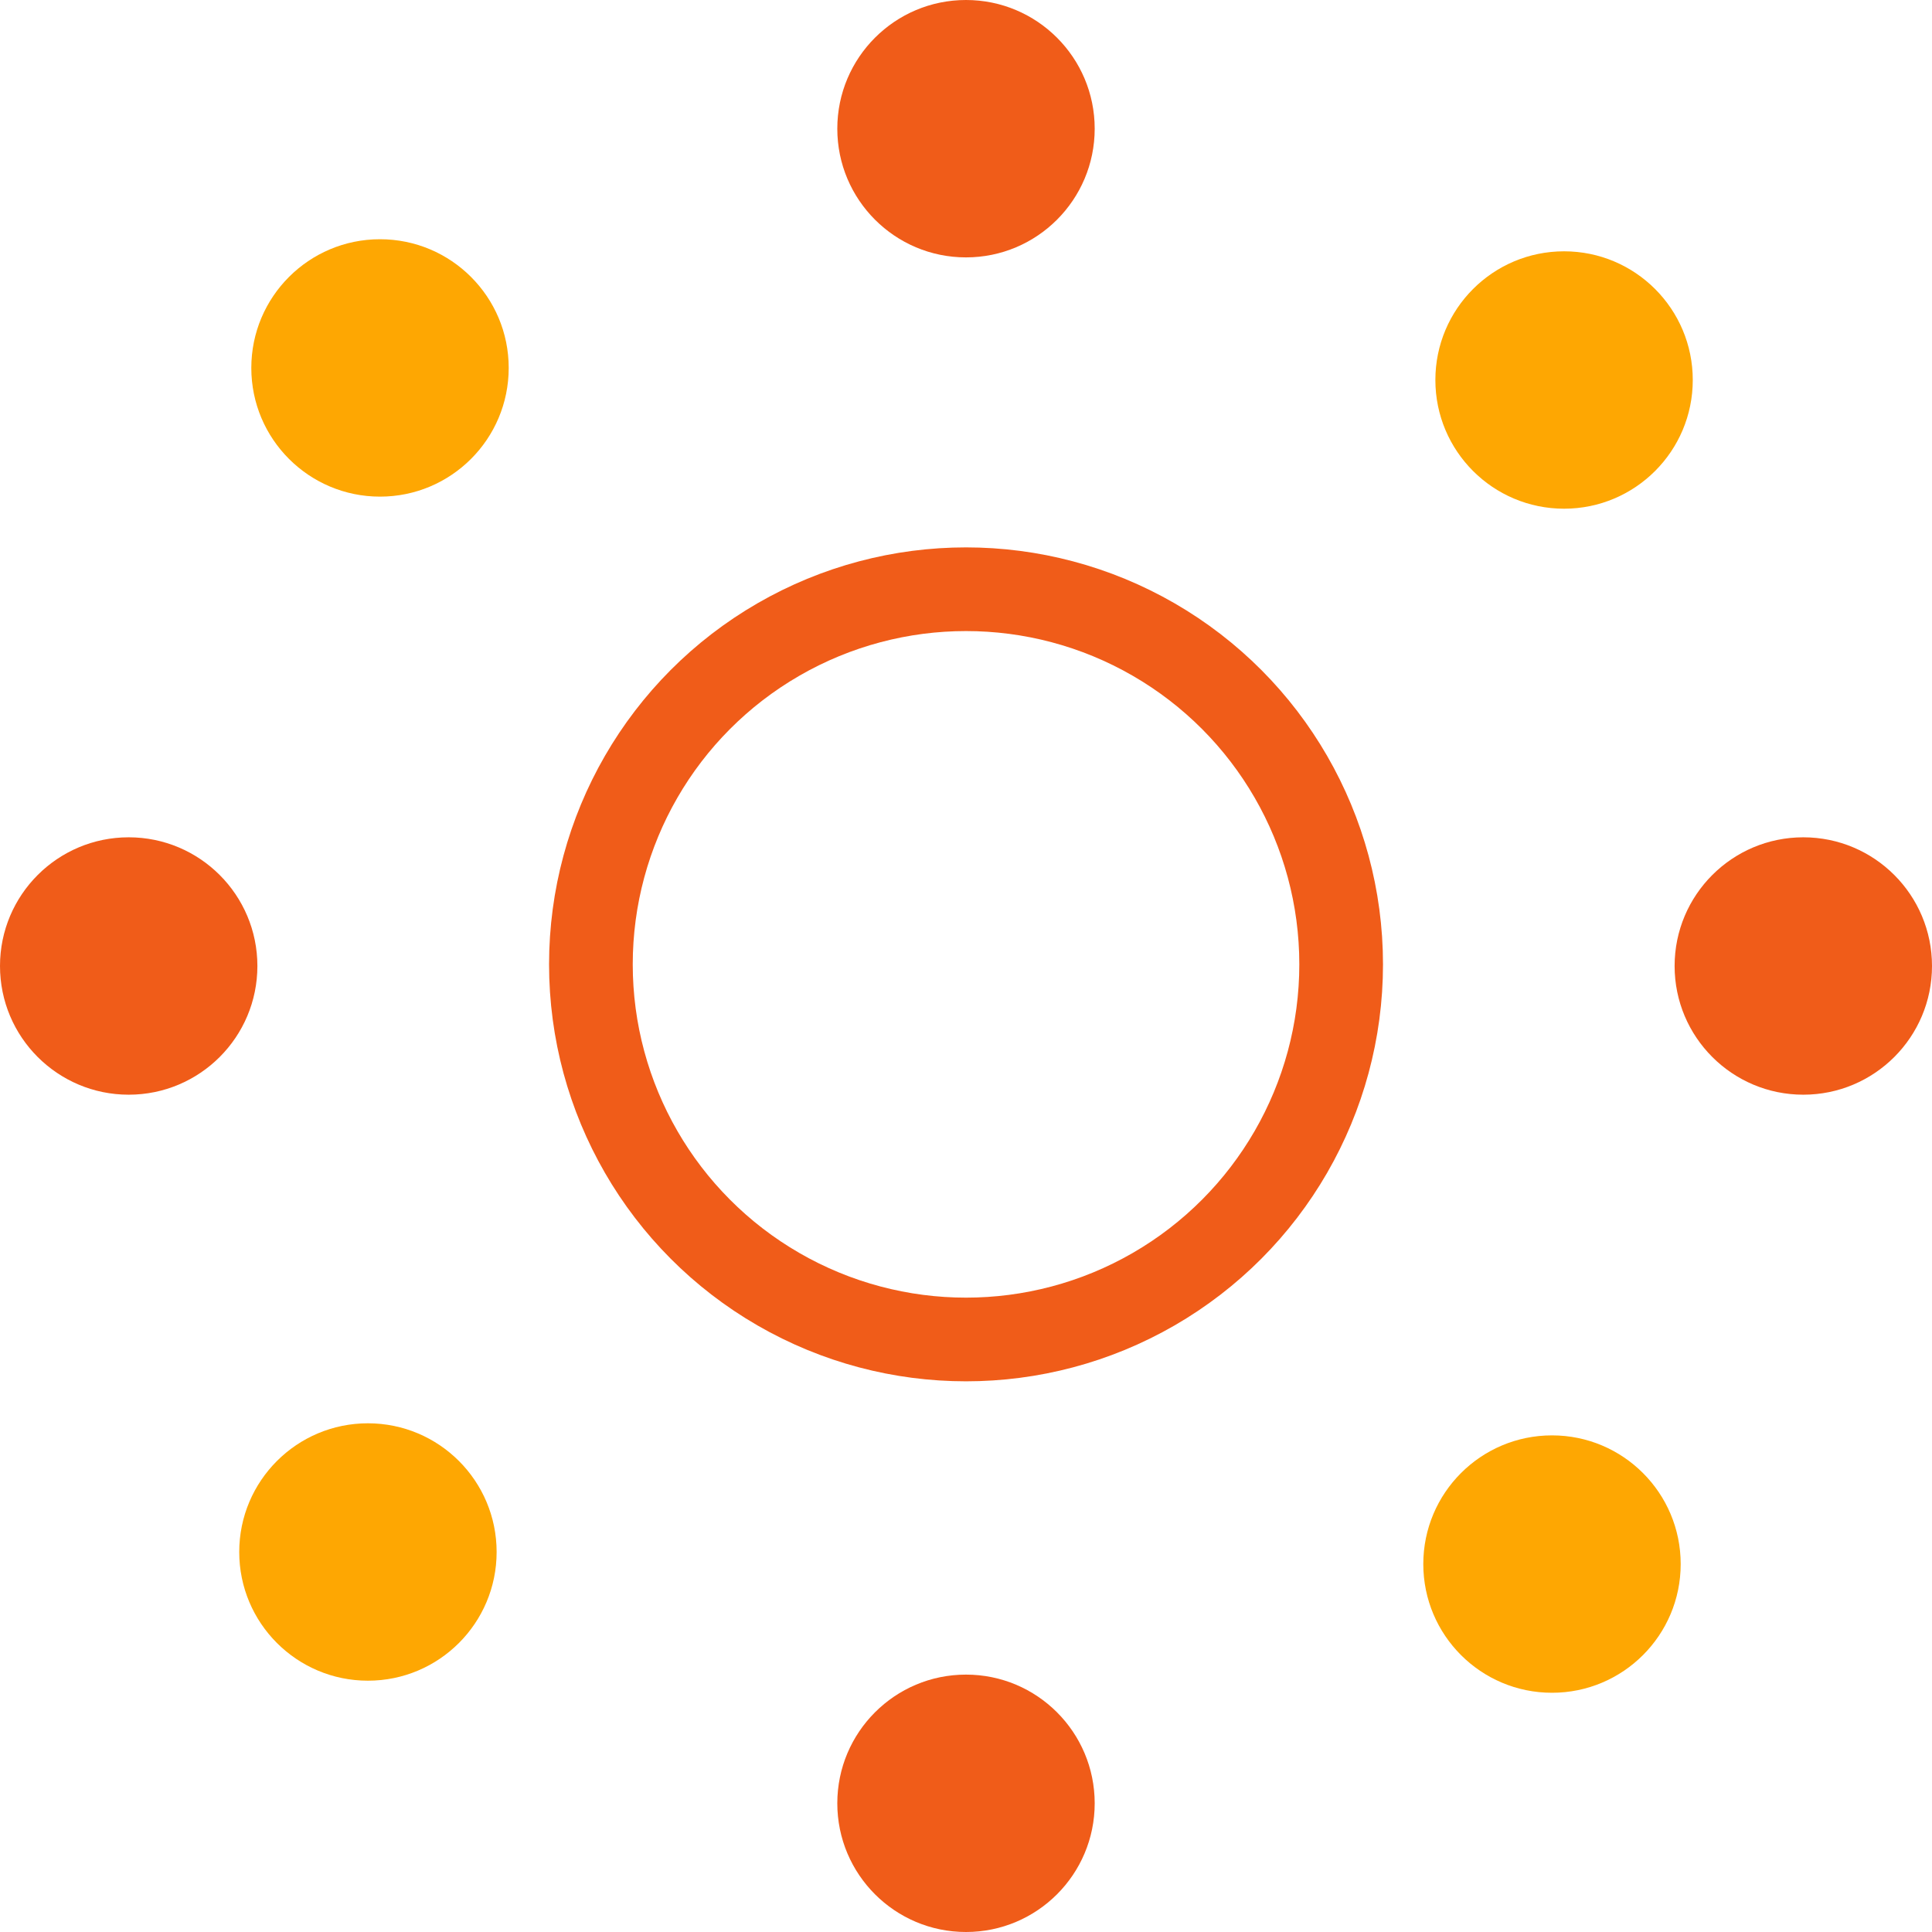
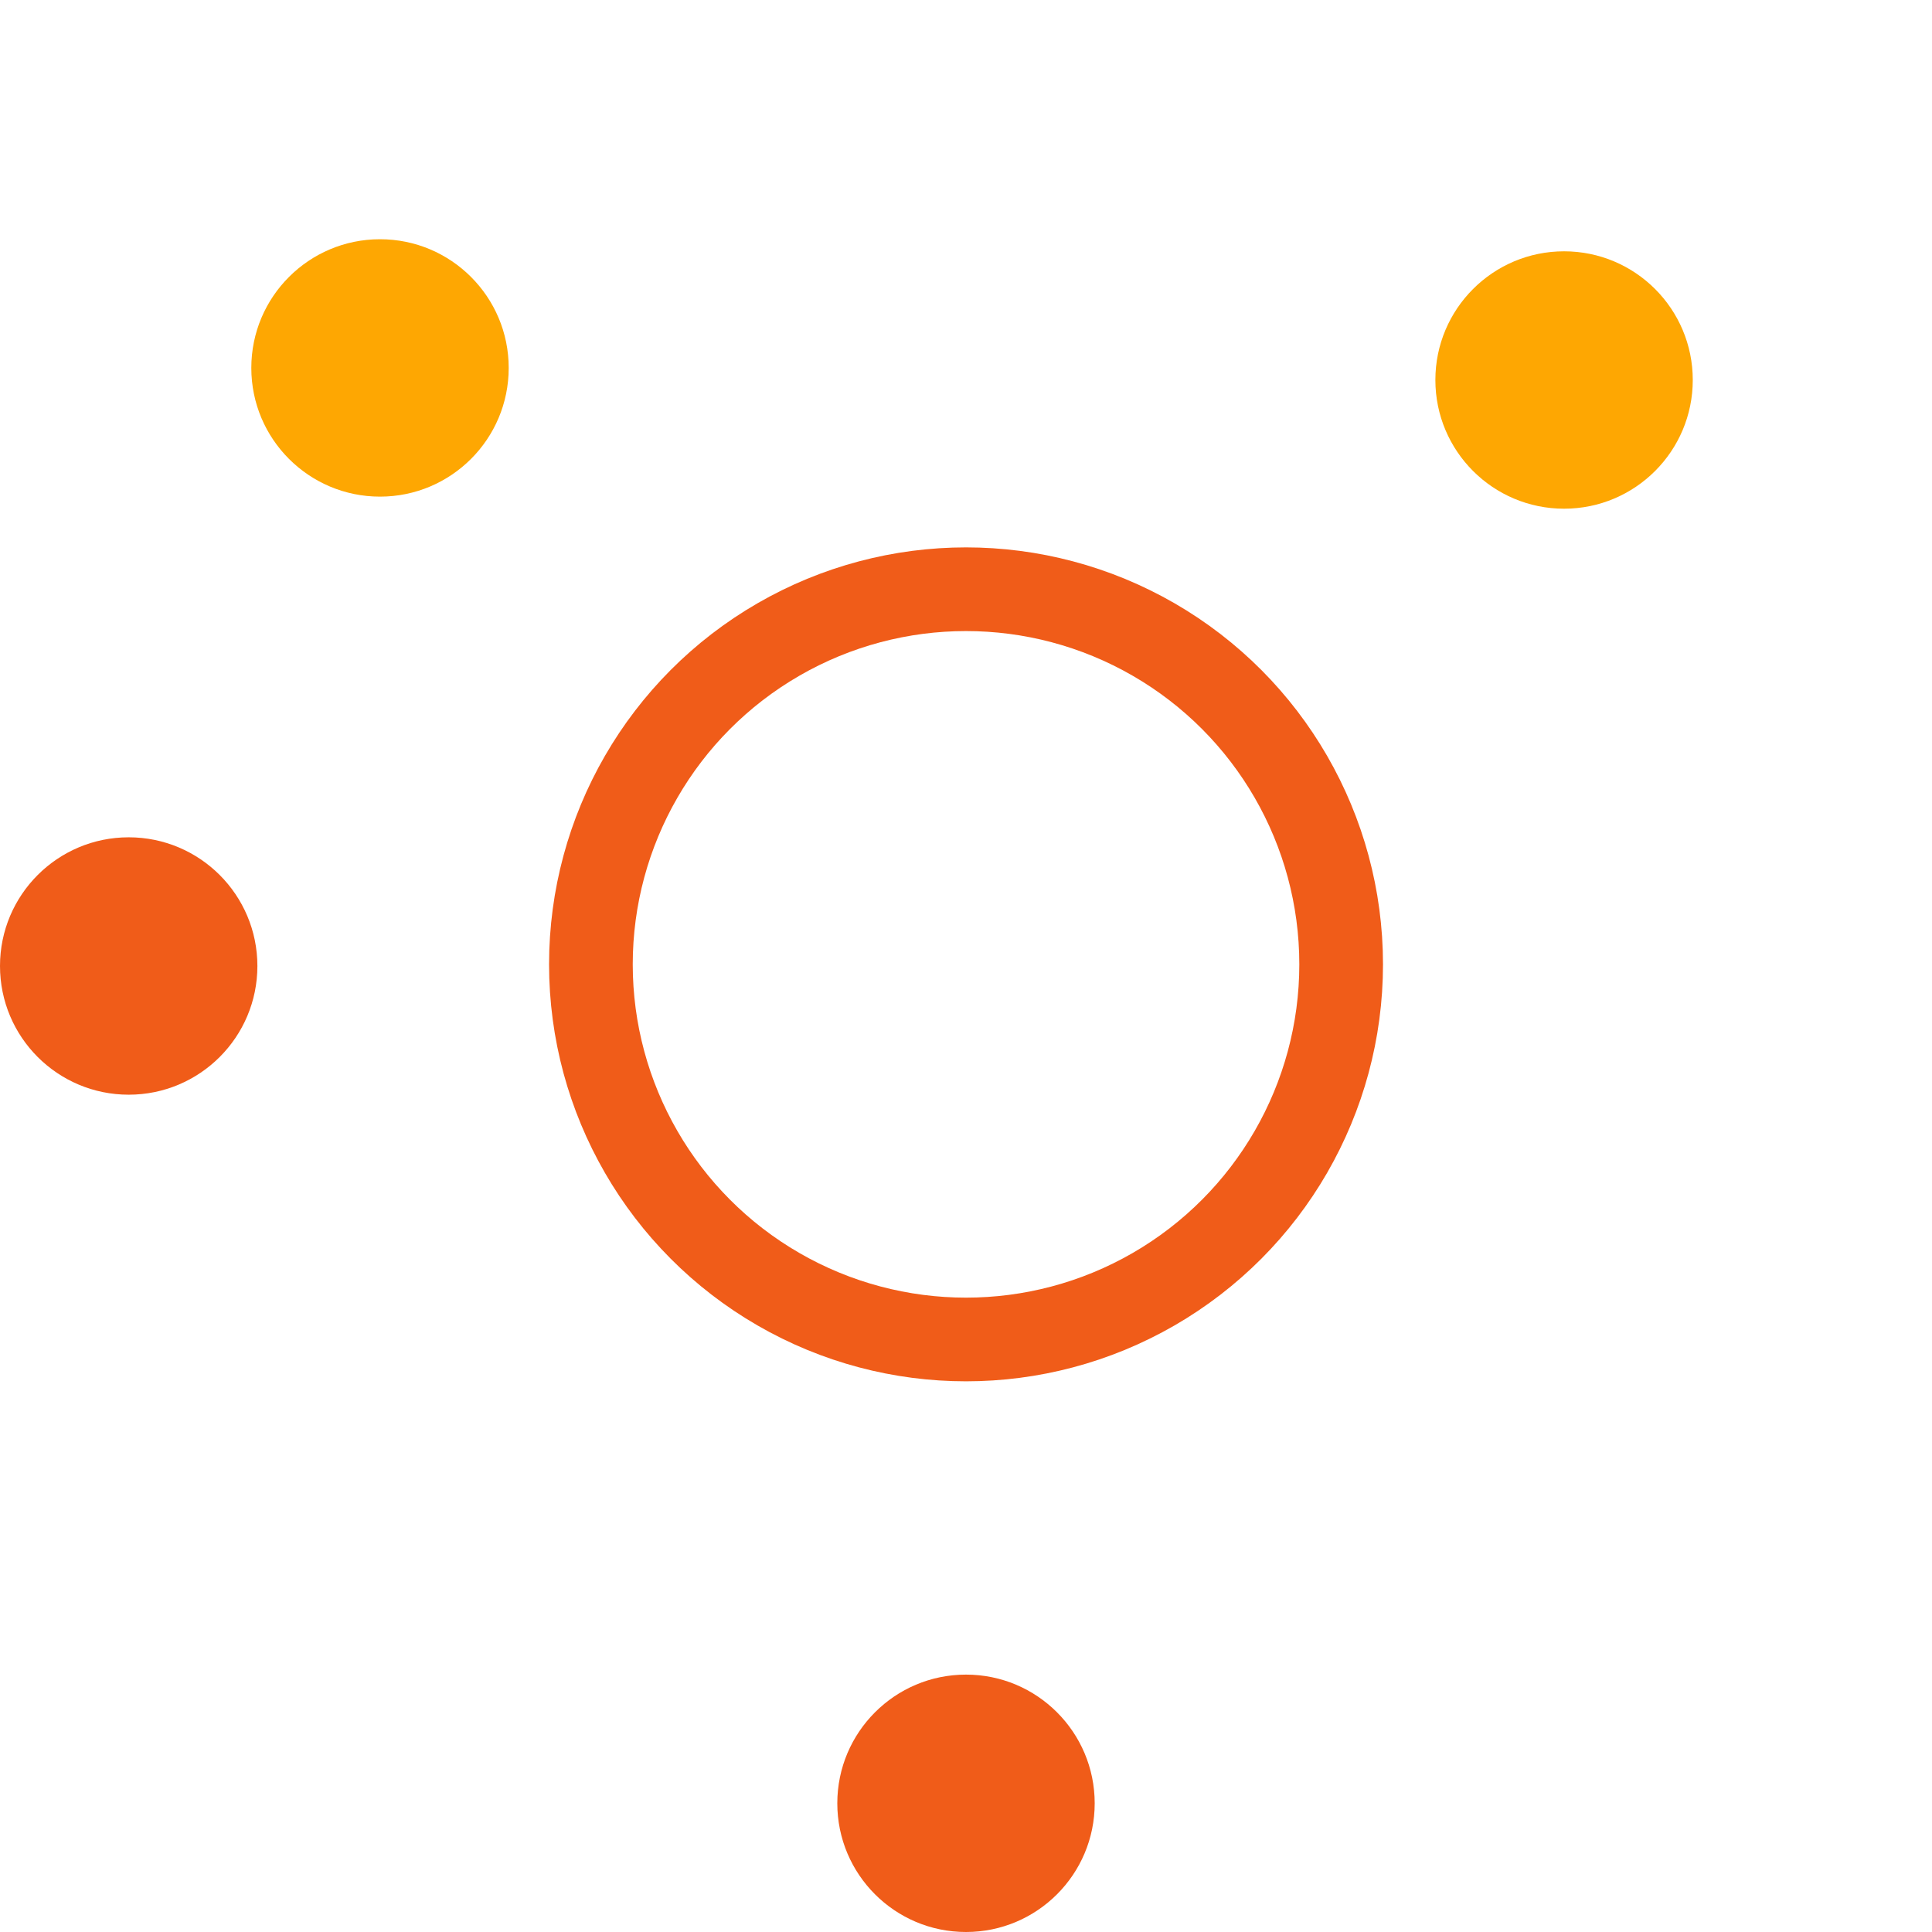
<svg xmlns="http://www.w3.org/2000/svg" width="69.266" height="69.266" viewBox="0 0 69.266 69.266">
  <g transform="translate(915.694 -531.192)">
    <g transform="translate(-896.009 550.817)" fill="none" stroke="#f05c19" stroke-miterlimit="10" stroke-width="3">
      <circle cx="14.949" cy="14.949" r="14.949" stroke="none" />
      <circle cx="14.949" cy="14.949" r="13.449" fill="none" />
    </g>
-     <circle cx="4.614" cy="4.614" r="4.614" transform="translate(-885.675 531.192)" fill="#f05c19" />
    <circle cx="4.614" cy="4.614" r="4.614" transform="translate(-885.675 591.23)" fill="#f05c19" />
    <circle cx="4.614" cy="4.614" r="4.614" transform="translate(-915.694 561.211)" fill="#f05c19" />
-     <circle cx="4.614" cy="4.614" r="4.614" transform="translate(-855.656 561.211)" fill="#f05c19" />
    <circle cx="4.614" cy="4.614" r="4.614" transform="translate(-906.684 539.769)" fill="#fea702" />
-     <circle cx="4.614" cy="4.614" r="4.614" transform="translate(-864.666 582.653)" fill="#fea702" />
-     <circle cx="4.614" cy="4.614" r="4.614" transform="translate(-907.117 582.22)" fill="#fea702" />
    <circle cx="4.614" cy="4.614" r="4.614" transform="translate(-864.233 540.202)" fill="#fea702" />
  </g>
</svg>